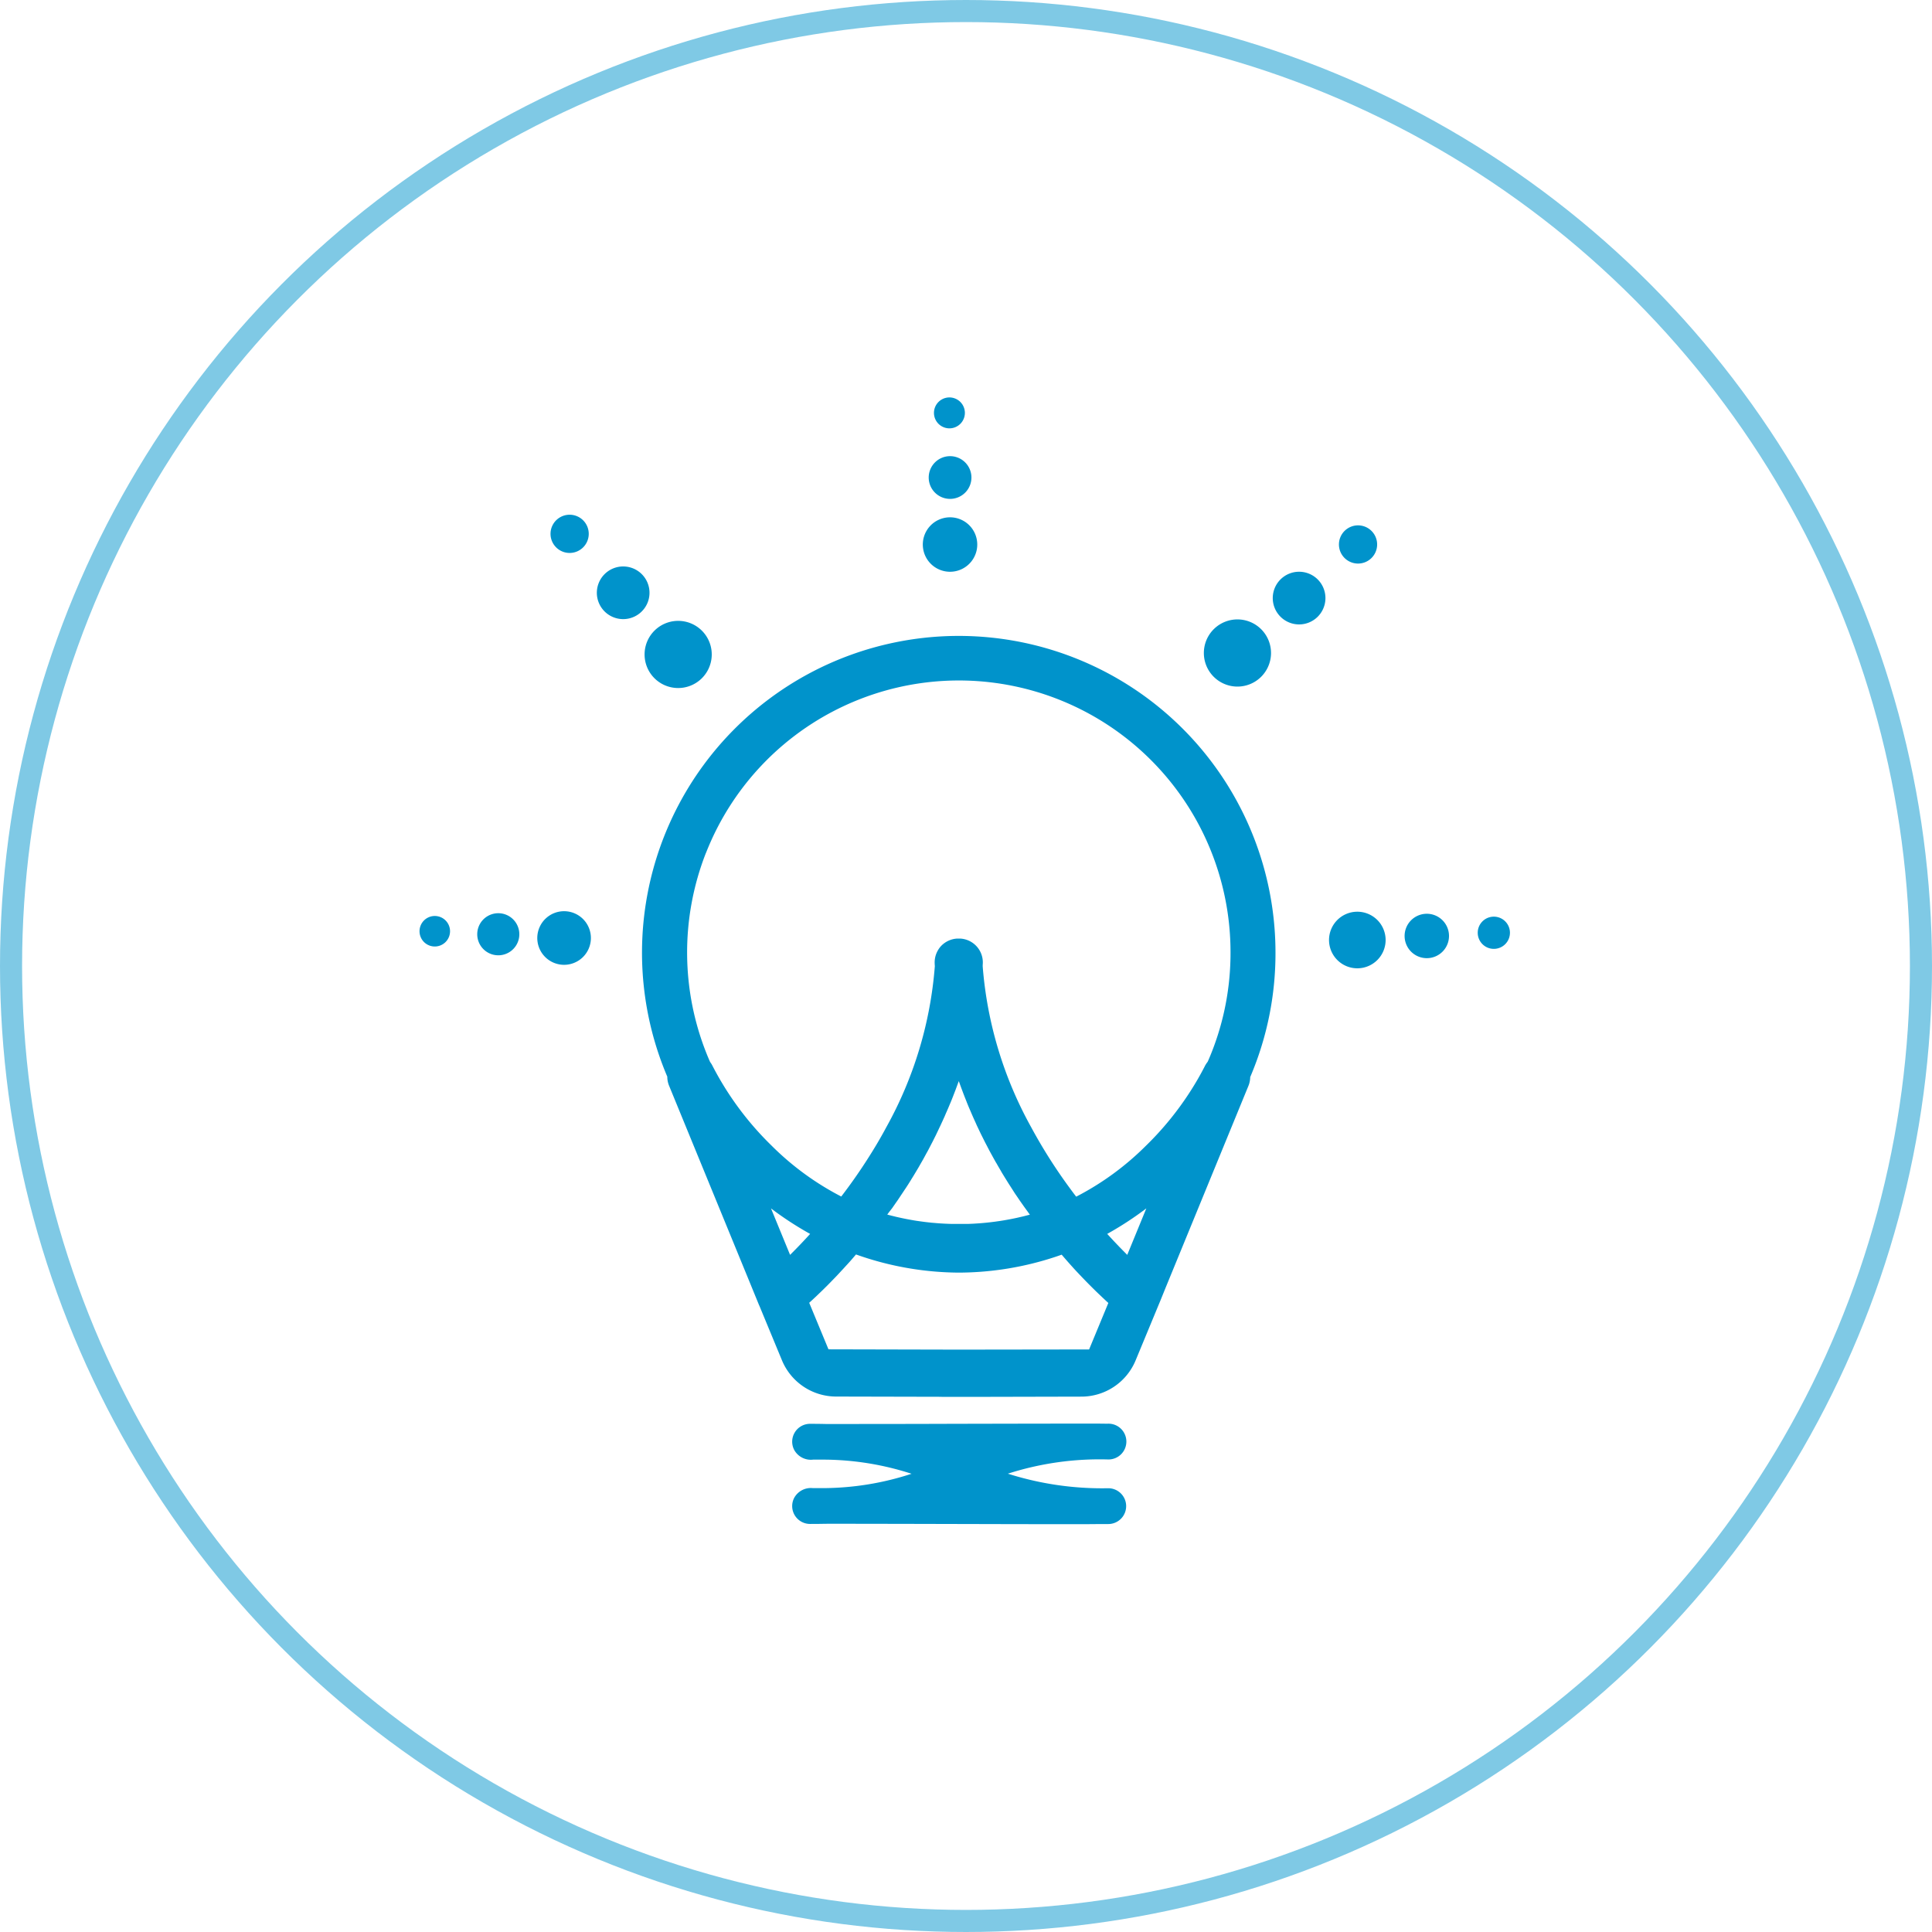
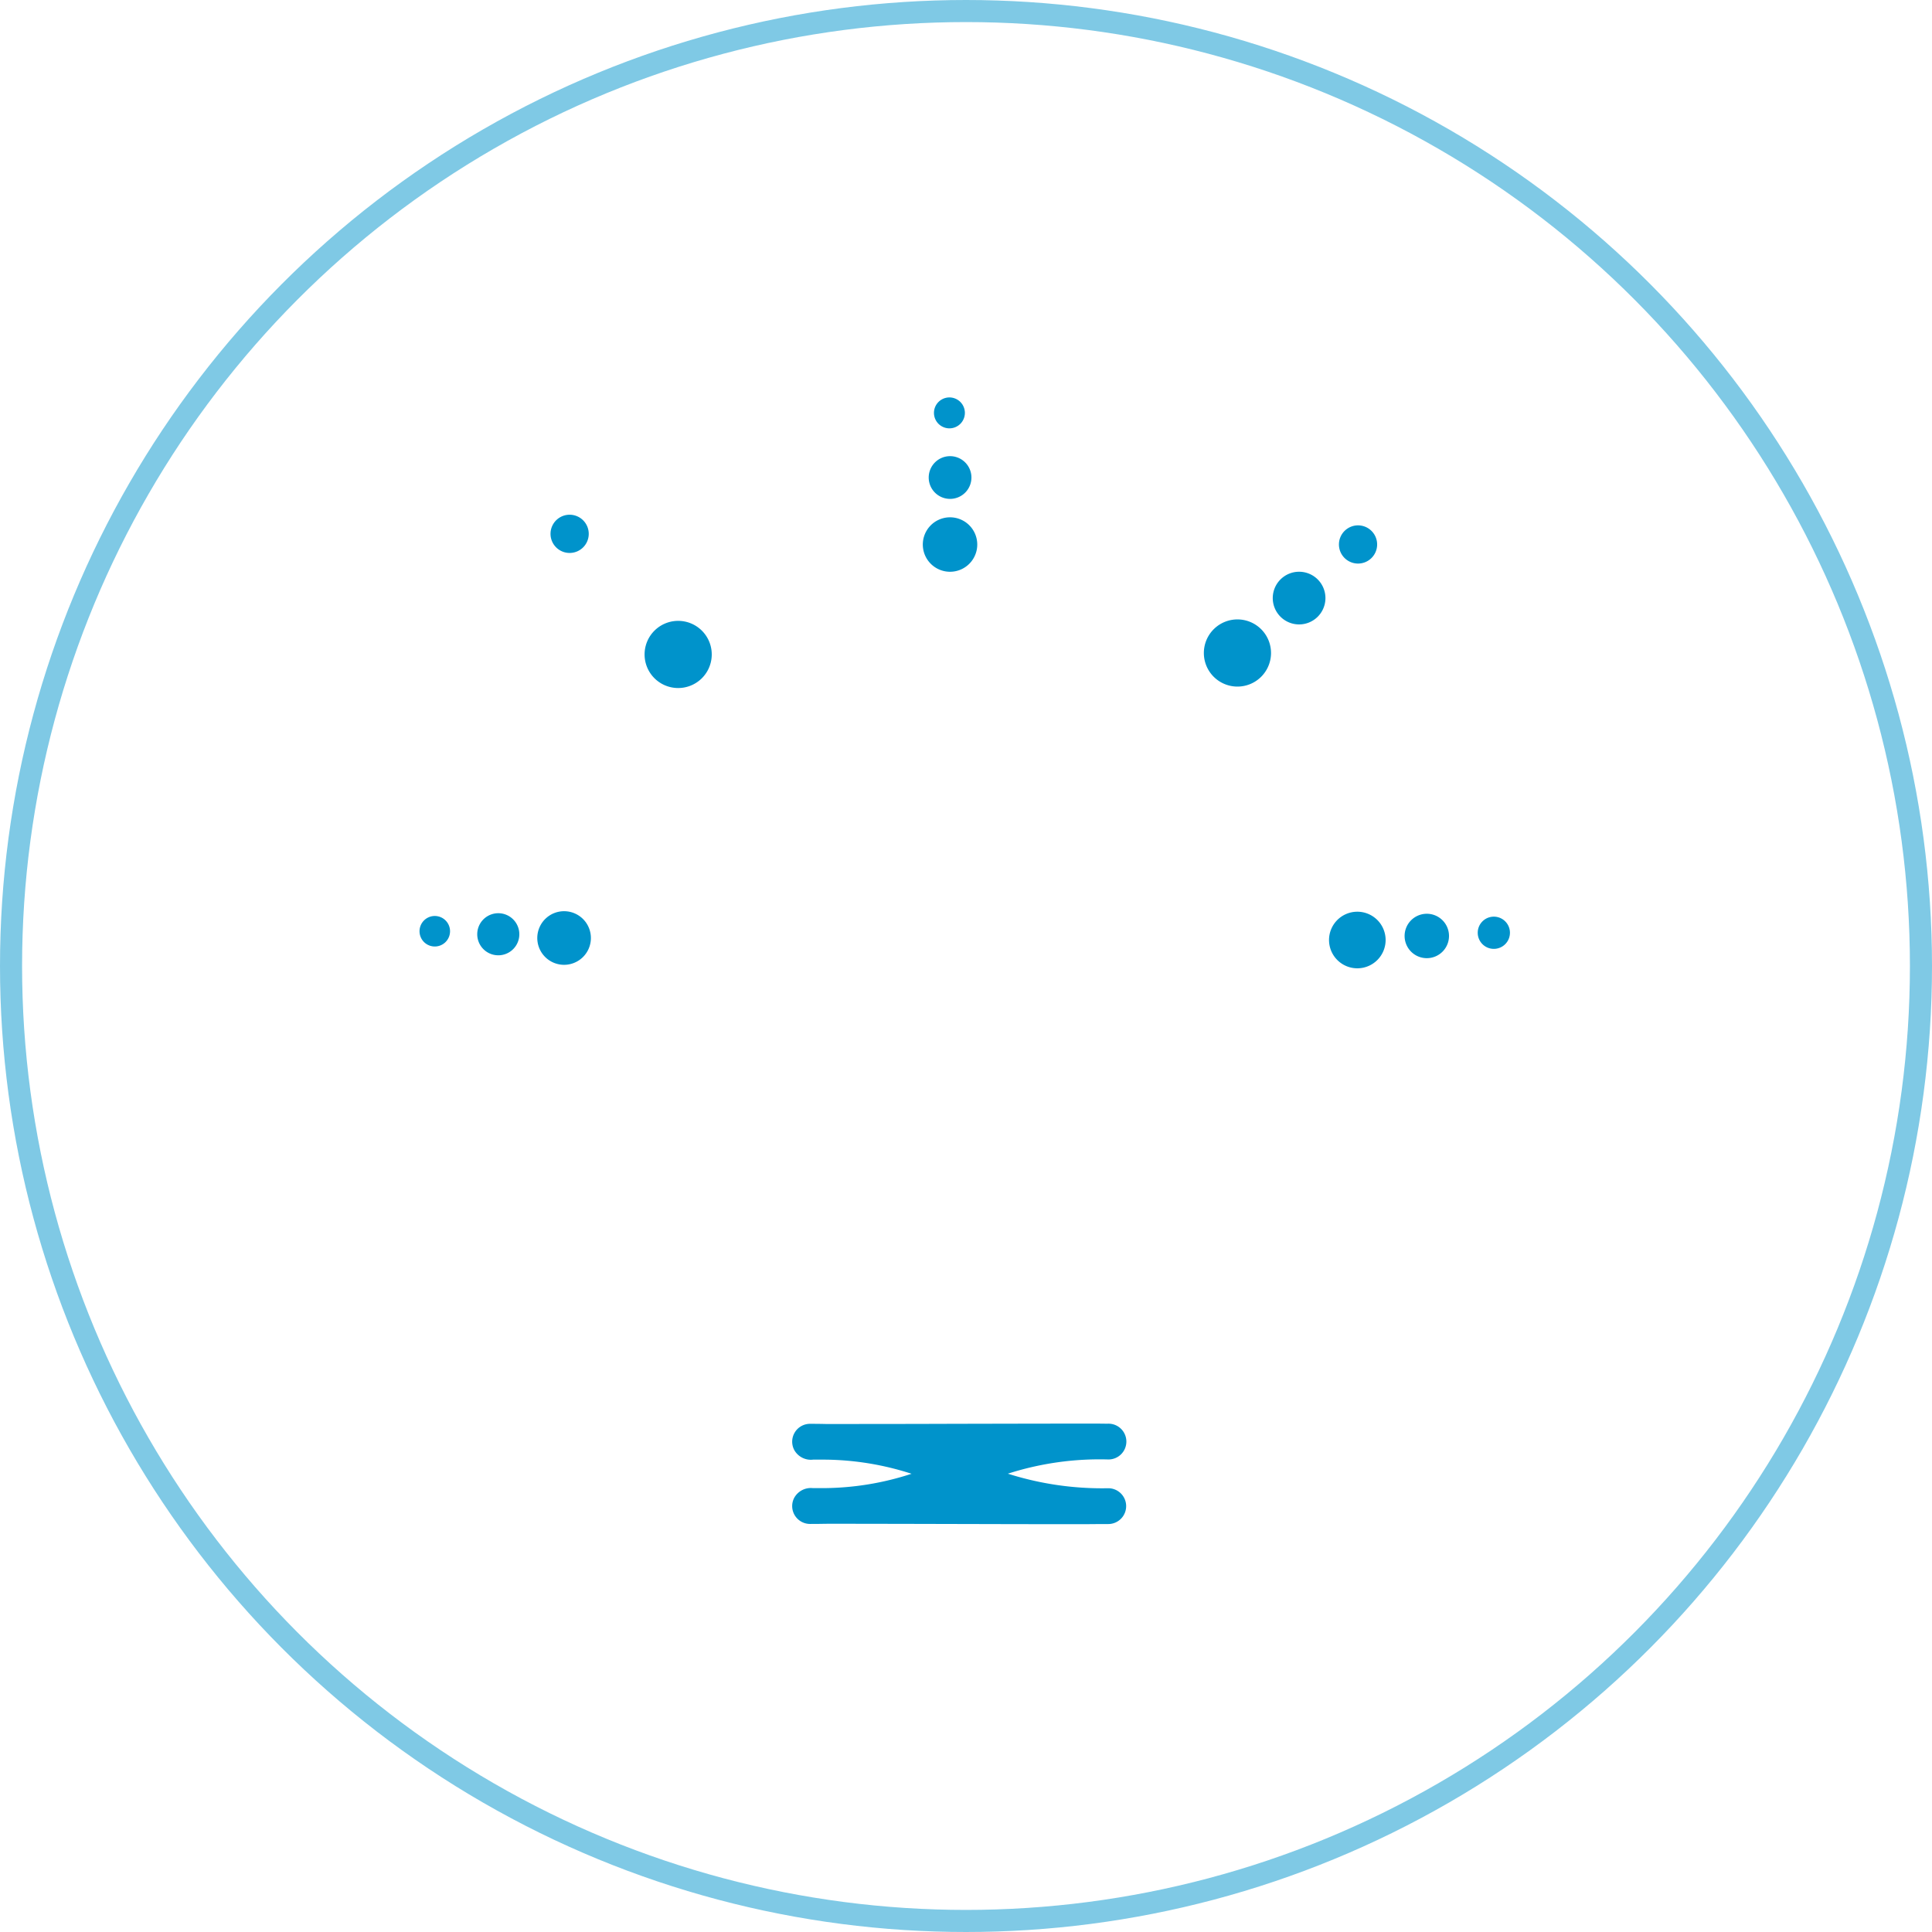
<svg xmlns="http://www.w3.org/2000/svg" width="175" height="175" viewBox="0 0 175 175">
  <g id="Gruppe_3594" data-name="Gruppe 3594" transform="translate(-272 -278)">
    <g id="Ellipse_10" data-name="Ellipse 10" transform="translate(272 278)" fill="none" stroke="#0093cb" stroke-width="2" opacity="0.5">
      <circle cx="87.5" cy="87.5" r="87.5" stroke="none" />
      <circle cx="87.5" cy="87.5" r="86.5" fill="none" />
    </g>
    <g id="_07_gluehbirne" data-name="07_gluehbirne" transform="translate(195.924 191.365)">
-       <path id="Pfad_7551" data-name="Pfad 7551" d="M333.373,324.884a28.69,28.69,0,1,0-55.13,11.151h0l.04.088a2.162,2.162,0,0,0,.159.82l7.483,18.241h0l.007.019.655,1.6c.01.024.022.047.034.071l2.047,4.945a5.317,5.317,0,0,0,4.9,3.286l9.573.022v.007h3.09l9.573-.022a5.317,5.317,0,0,0,4.9-3.282l2.263-5.463.477-1.176h0l7.482-18.237a2.166,2.166,0,0,0,.157-.785l.037-.086h0l.007-.017A28.522,28.522,0,0,0,333.373,324.884Zm-28.69,35.971-11.8-.027-1.743-4.209h0v-.009c.2-.18.395-.363.59-.546.055-.051.107-.1.161-.154l.433-.416.217-.214.373-.373c.077-.077.154-.156.23-.234.117-.124.233-.239.349-.36l.229-.241.346-.373.217-.235.373-.408.182-.2q.27-.309.536-.622a28.165,28.165,0,0,0,9.281,1.645h.1a28.116,28.116,0,0,0,8.689-1.431q.281-.093.56-.194c.178.209.358.416.539.622l.177.2.373.416c.07.077.141.153.212.23l.352.373.224.235.355.367c.076.076.151.153.225.229l.373.373.213.21q.217.212.436.418l.159.152c.2.184.391.373.59.548l-1.743,4.212Zm-22.9-44.982c.075-.192.153-.381.233-.571a24.606,24.606,0,0,1,47.284,9.584c0,.207,0,.414-.007.622a24.419,24.419,0,0,1-1.926,8.962q-.065.153-.134.306l-.041.054c0,.01-.014.019-.02.027-.035.047-.067.1-.1.146l-.02.034c-.031.052-.06.1-.087.159q-.575,1.12-1.245,2.168a27.887,27.887,0,0,1-4.079,5.021l-.011.01A25.422,25.422,0,0,1,315.322,347c-.2-.256-.391-.515-.579-.772a46.812,46.812,0,0,1-3.5-5.52,35.7,35.7,0,0,1-4.39-14.563v-.111c0-.05.006-.1.009-.143a2.163,2.163,0,0,0-2.064-2.27h-.239a2.172,2.172,0,0,0-1.5.7,2.114,2.114,0,0,0-.249.342,2.175,2.175,0,0,0-.307,1.011,2.043,2.043,0,0,0,0,.215c0,.065.007.125.012.2v.051a35.648,35.648,0,0,1-4.39,14.563q-.156.29-.312.571c-.209.373-.422.747-.635,1.1-.858,1.429-1.731,2.721-2.558,3.841-.188.255-.382.514-.579.772a25.45,25.45,0,0,1-6.306-4.605l-.011-.011a27.945,27.945,0,0,1-5.28-7.095c-.015-.03-.032-.06-.047-.09-.031-.063-.066-.124-.1-.187-.011-.019-.025-.036-.036-.055-.027-.041-.055-.082-.085-.125-.006-.006-.01-.015-.016-.022-.05-.112-.1-.225-.148-.339a24.7,24.7,0,0,1-.233-18.585Zm16.871,32.163c.087-.124.172-.249.258-.373s.163-.23.243-.347.168-.249.249-.373.158-.234.235-.351.164-.249.249-.373l.229-.353.238-.381c.073-.124.148-.238.22-.357l.232-.386.214-.358c.071-.12.149-.261.224-.392l.207-.361c.073-.132.146-.265.218-.4s.133-.241.2-.362.142-.27.213-.406.124-.24.189-.362.138-.275.207-.412.124-.241.18-.362.136-.281.2-.422c.057-.124.116-.239.172-.36.067-.143.132-.287.2-.432.054-.124.108-.238.162-.357.065-.148.124-.3.193-.447.051-.116.1-.232.151-.349.066-.157.131-.315.2-.473.045-.11.091-.219.134-.329.07-.175.137-.351.205-.526.036-.095.073-.188.11-.283.1-.27.2-.543.3-.815.1.274.2.545.3.817.034.088.068.177.1.265.07.182.139.363.212.544.042.106.087.212.124.317.066.162.132.324.2.485.047.111.1.222.144.332.066.154.132.31.2.463.051.115.1.228.154.341.068.149.136.3.2.448.055.116.11.23.165.345.068.147.138.292.208.437.057.117.116.232.174.347.071.143.142.286.214.428.06.116.124.232.182.347.073.141.146.281.22.421.062.116.124.23.189.345.076.139.151.278.228.414.065.116.124.23.2.345.077.137.154.273.234.408.067.116.136.229.2.345s.159.266.24.4.142.229.212.342c.082.132.164.265.249.4l.219.339c.073.113.168.261.249.391s.151.225.227.337.173.256.26.383.156.224.235.336.175.249.265.373l.243.335c.065.088.124.178.194.266l-.124.032-.2.051-.2.052-.194.047-.207.047-.193.045-.21.045-.192.04-.213.042-.192.036-.214.039-.192.034-.215.035-.192.03-.218.031-.19.027-.22.027-.189.024-.224.025-.188.02-.225.021-.187.016-.232.019-.182.012-.239.015-.175.01-.249.01-.167.007H304.1l-.288-.007-.169-.007-.26-.011-.182-.011-.249-.015-.187-.014-.241-.02-.189-.017c-.08,0-.158-.015-.238-.022l-.19-.021-.236-.027-.188-.024-.239-.032-.185-.026-.249-.036-.179-.029-.249-.044-.166-.03-.29-.055-.124-.025c-.138-.027-.276-.056-.414-.087l-.115-.025-.3-.068-.164-.041-.249-.061-.177-.046-.174-.047c.062-.085.125-.171.184-.249Zm19.478,2.336a30.1,30.1,0,0,0,3.542-2.311l-1.728,4.211C319.326,351.654,318.719,351.02,318.131,350.372Zm-26.91,0q-.882.973-1.817,1.9l-1.728-4.209a29.955,29.955,0,0,0,3.545,2.311Z" transform="translate(-141.764 -151.971)" fill="#0093cb" />
      <path id="Pfad_7552" data-name="Pfad 7552" d="M786.162,216.276h0a1.73,1.73,0,1,1-2.447-.066A1.73,1.73,0,0,1,786.162,216.276Z" transform="translate(-585.819 -81.513)" fill="#0093cb" fill-rule="evenodd" />
      <path id="Pfad_7553" data-name="Pfad 7553" d="M739.134,250.2h0a2.386,2.386,0,1,1-3.374-.092A2.386,2.386,0,0,1,739.134,250.2Z" transform="translate(-543.653 -111.031)" fill="#0093cb" fill-rule="evenodd" />
      <path id="Pfad_7554" data-name="Pfad 7554" d="M690.12,285.13h0a3.042,3.042,0,1,1-4.3-.116A3.042,3.042,0,0,1,690.12,285.13Z" transform="translate(-499.749 -141.439)" fill="#0093cb" fill-rule="evenodd" />
      <path id="Pfad_7555" data-name="Pfad 7555" d="M209.954,208.466h0a1.731,1.731,0,1,1-.065,2.447A1.731,1.731,0,0,1,209.954,208.466Z" transform="translate(-83.472 -74.732)" fill="#0093cb" fill-rule="evenodd" />
-       <path id="Pfad_7556" data-name="Pfad 7556" d="M243.868,246.278h0a2.385,2.385,0,1,1-.746,1.668A2.386,2.386,0,0,1,243.868,246.278Z" transform="translate(-112.983 -107.682)" fill="#0093cb" fill-rule="evenodd" />
+       <path id="Pfad_7556" data-name="Pfad 7556" d="M243.868,246.278h0A2.386,2.386,0,0,1,243.868,246.278Z" transform="translate(-112.983 -107.682)" fill="#0093cb" fill-rule="evenodd" />
      <path id="Pfad_7557" data-name="Pfad 7557" d="M278.806,286.068h0a3.042,3.042,0,1,1-.117,4.3A3.042,3.042,0,0,1,278.806,286.068Z" transform="translate(-143.394 -142.362)" fill="#0093cb" fill-rule="evenodd" />
      <path id="Pfad_7558" data-name="Pfad 7558" d="M114.077,501.349h0a1.382,1.382,0,1,1,1.344,1.418A1.382,1.382,0,0,1,114.077,501.349Z" transform="translate(0 -330.399)" fill="#0093cb" fill-rule="evenodd" />
      <path id="Pfad_7559" data-name="Pfad 7559" d="M156.085,499.849h0a1.906,1.906,0,1,1,.522,1.363A1.906,1.906,0,0,1,156.085,499.849Z" transform="translate(-36.78 -328.641)" fill="#0093cb" fill-rule="evenodd" />
      <path id="Pfad_7560" data-name="Pfad 7560" d="M199.784,498.893h0a2.428,2.428,0,1,1,2.365,2.489A2.428,2.428,0,0,1,199.784,498.893Z" transform="translate(-75.04 -327.355)" fill="#0093cb" fill-rule="evenodd" />
      <path id="Pfad_7561" data-name="Pfad 7561" d="M885.682,503.421a1.459,1.459,0,1,1,1.419-1.494h0a1.46,1.46,0,0,1-1.419,1.494Z" transform="translate(-674.255 -330.838)" fill="#0093cb" fill-rule="evenodd" />
      <path id="Pfad_7562" data-name="Pfad 7562" d="M833.032,502.408a2.011,2.011,0,1,1,1.955-2.065h0a2.011,2.011,0,0,1-1.955,2.065Z" transform="translate(-627.661 -328.983)" fill="#0093cb" fill-rule="evenodd" />
      <path id="Pfad_7563" data-name="Pfad 7563" d="M781.093,499.383a2.563,2.563,0,1,1-2.631-2.489A2.563,2.563,0,0,1,781.093,499.383Z" transform="translate(-579.509 -327.675)" fill="#0093cb" fill-rule="evenodd" />
      <path id="Pfad_7564" data-name="Pfad 7564" d="M489.816,122.635h0a1.4,1.4,0,1,1-1.36,1.446A1.4,1.4,0,0,1,489.816,122.635Z" transform="translate(-327.781)" fill="#0093cb" fill-rule="evenodd" />
      <path id="Pfad_7565" data-name="Pfad 7565" d="M486.511,165.374h0a1.935,1.935,0,1,1-1.877,1.991A1.935,1.935,0,0,1,486.511,165.374Z" transform="translate(-324.435 -37.419)" fill="#0093cb" fill-rule="evenodd" />
      <path id="Pfad_7566" data-name="Pfad 7566" d="M482.744,209.872h0a2.466,2.466,0,1,1-1.723.774A2.467,2.467,0,0,1,482.744,209.872Z" transform="translate(-320.686 -76.378)" fill="#0093cb" fill-rule="evenodd" />
      <path id="Pfad_7567" data-name="Pfad 7567" d="M410.369,878.573h-1.112c-2.779,0-6.449-.01-10.007-.019-4.188-.01-8.8-.02-10.983-.016-.441.011-.894.015-1.369.014a1.618,1.618,0,0,1-1.443-2.334,1.72,1.72,0,0,1,1.706-.911h1.05a25.969,25.969,0,0,0,7.889-1.3,26.134,26.134,0,0,0-7.818-1.28h-1.1a1.723,1.723,0,0,1-1.711-.879,1.618,1.618,0,0,1,1.426-2.365q.747,0,1.439.016c2.314,0,7.21,0,11.656-.017,3.442-.007,6.92-.015,9.539-.017h3.18c.39,0,.7,0,.907.006h.266a1.621,1.621,0,1,1,.032,3.241h-.009A27.2,27.2,0,0,0,404.824,874a28.211,28.211,0,0,0,9.1,1.318,1.64,1.64,0,0,1,.331.035,1.622,1.622,0,0,1-.371,3.208H413.6c-.224,0-.553,0-.968.007C412.048,878.573,411.275,878.573,410.369,878.573Z" transform="translate(-237.456 -653.879)" fill="#0093cb" />
    </g>
  </g>
</svg>